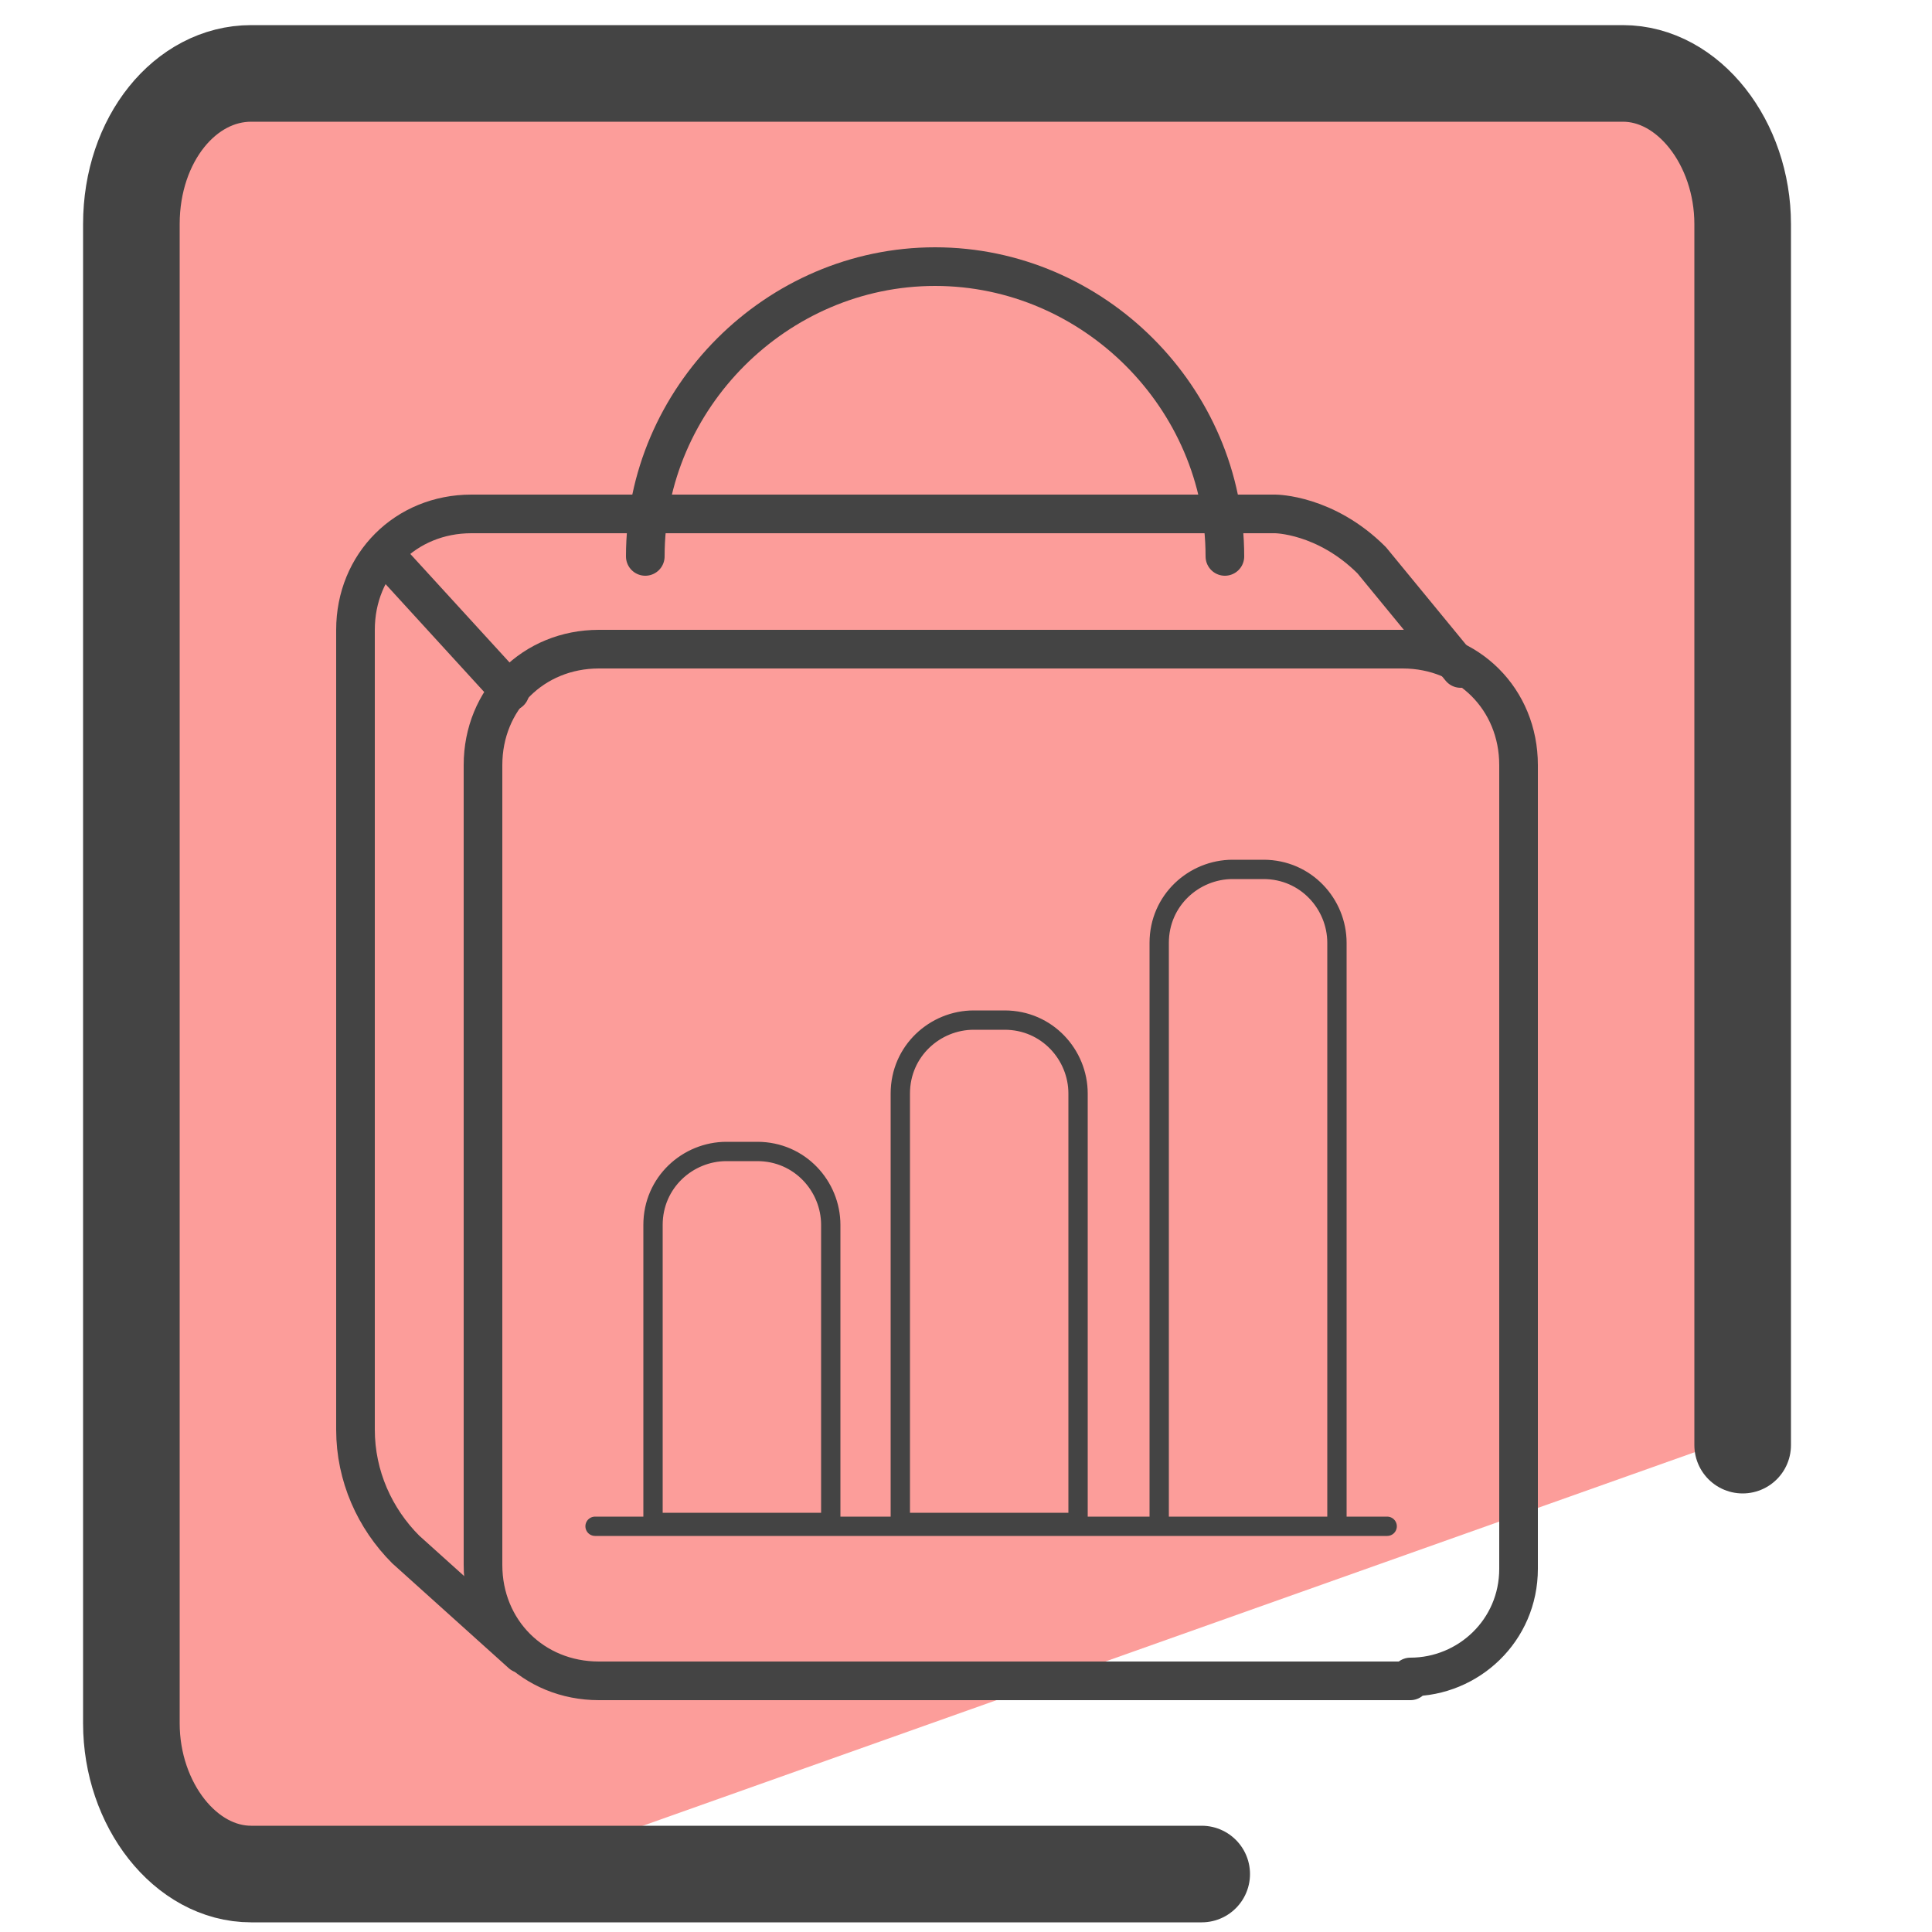
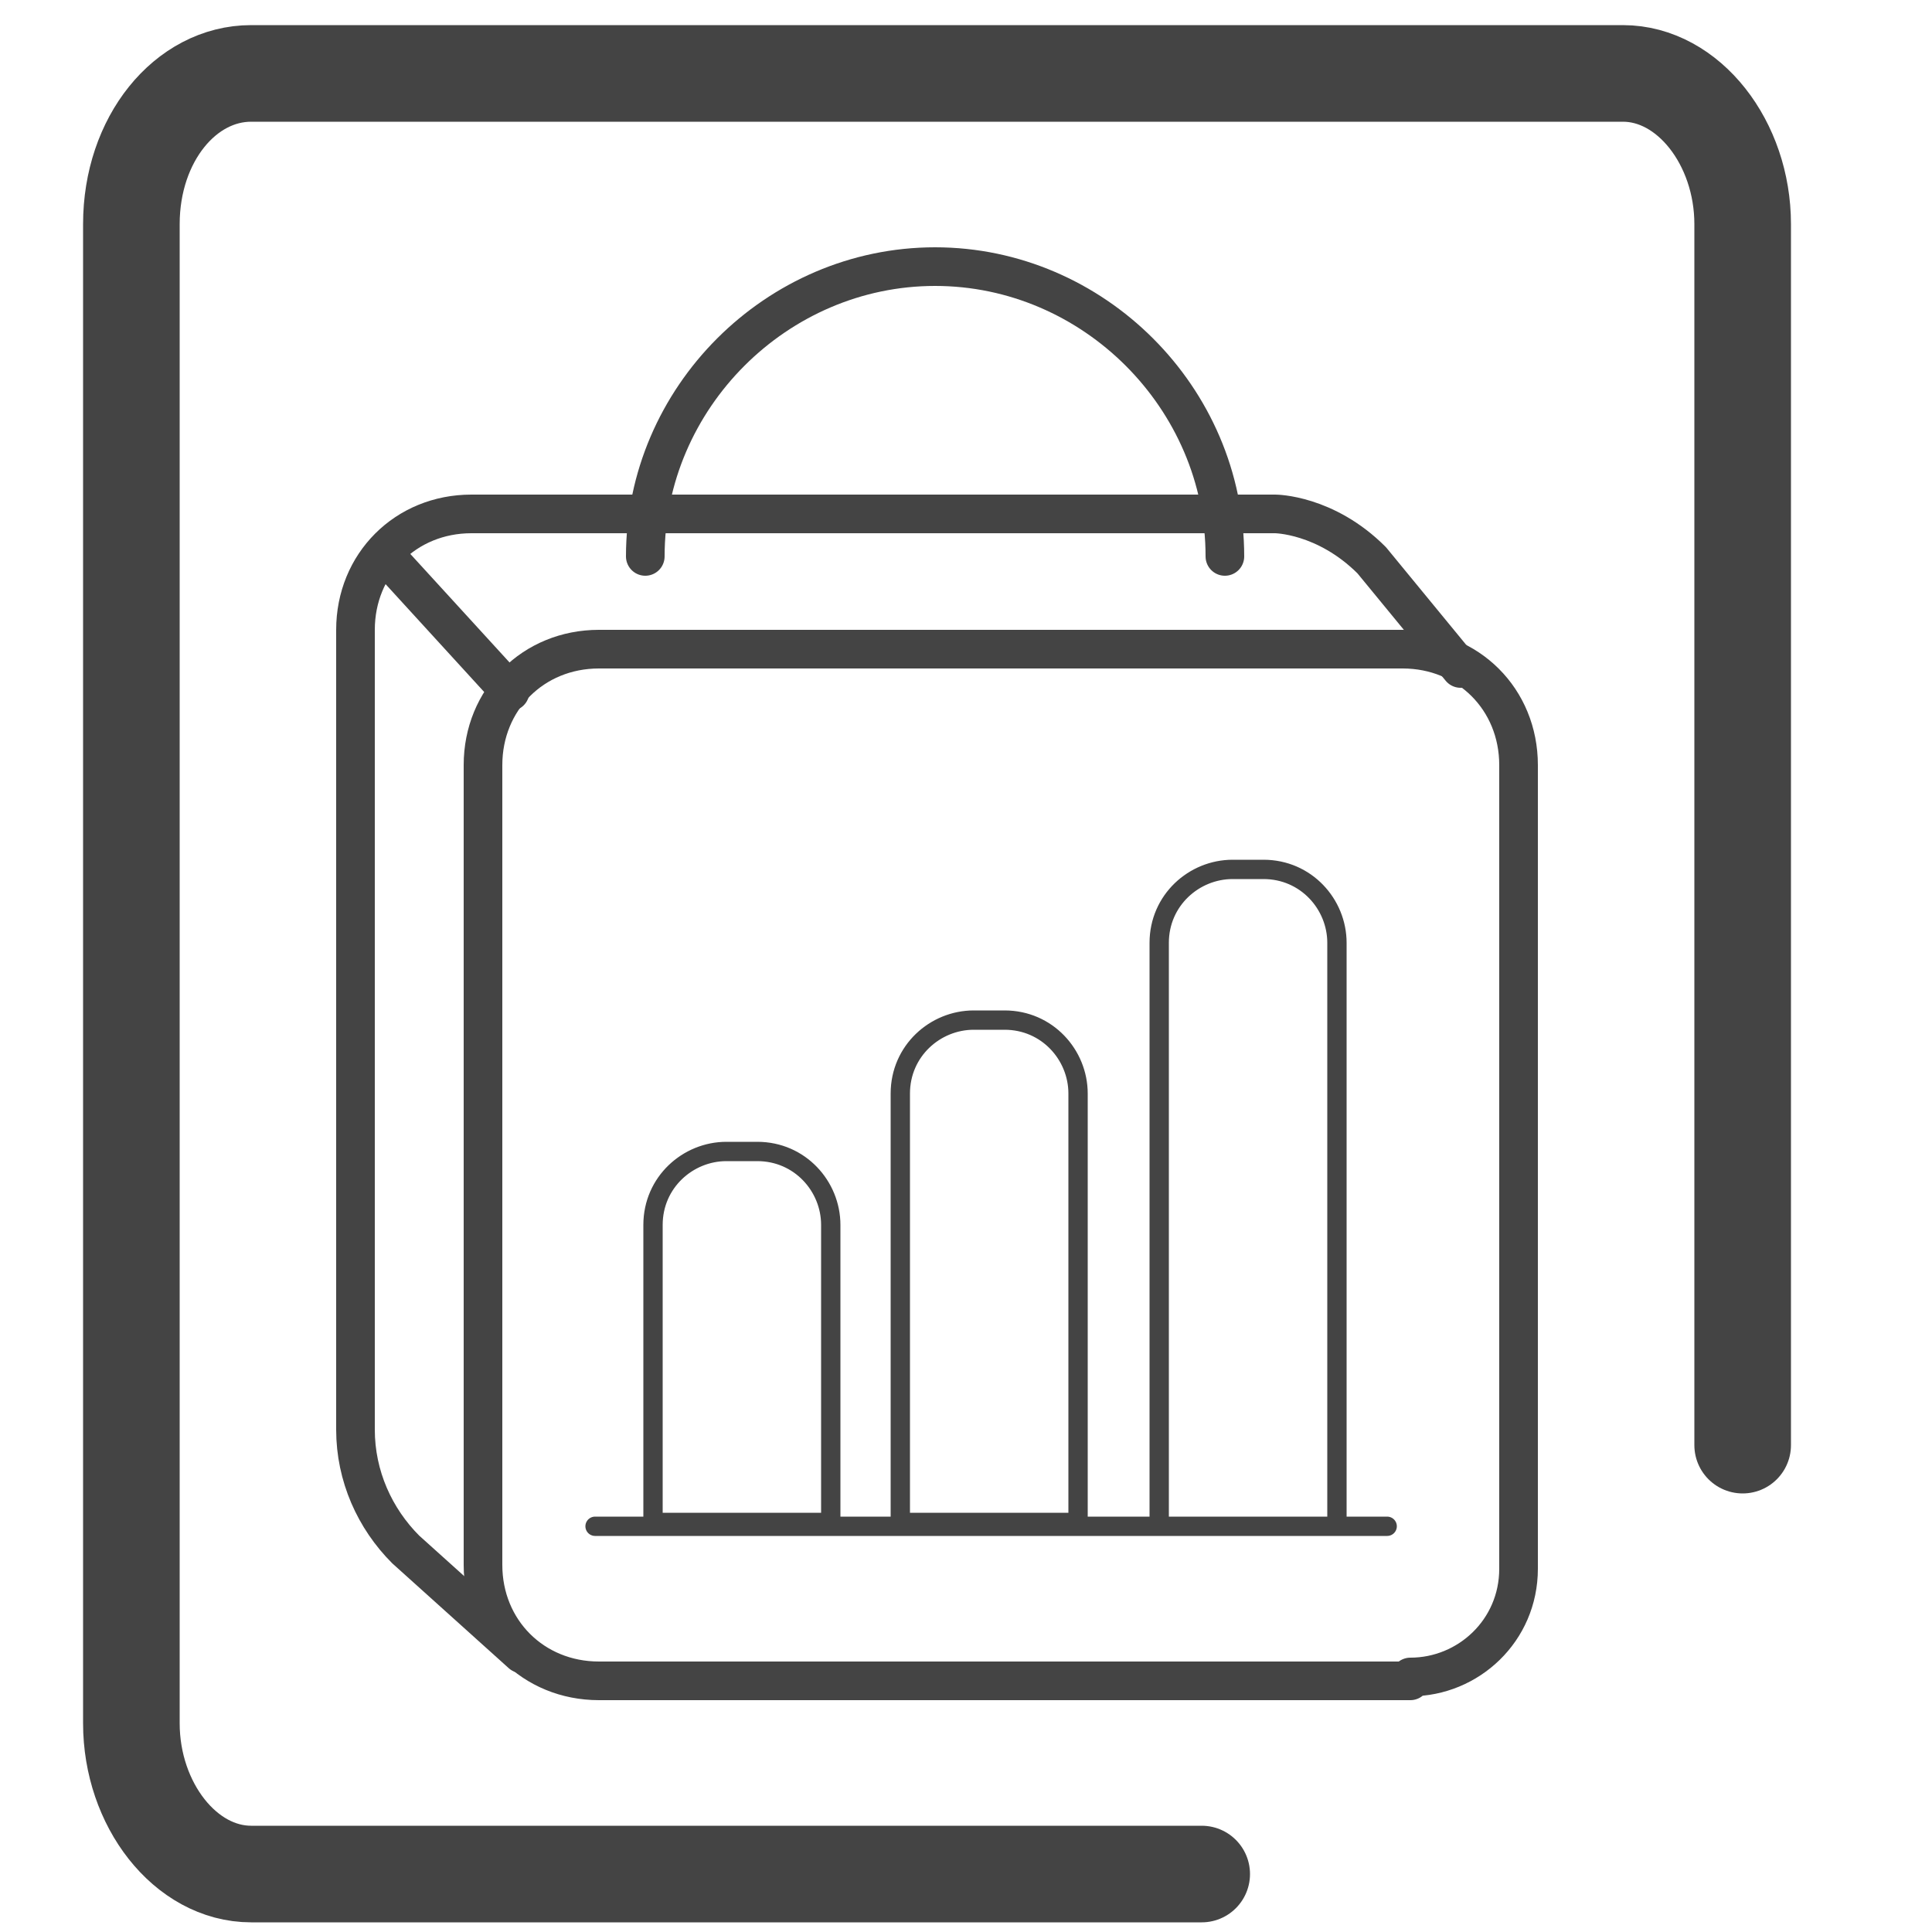
<svg xmlns="http://www.w3.org/2000/svg" viewBox="0 0 50 50">
  <defs>
    <style>.cls-1{fill:none;stroke:#444;stroke-linecap:round;stroke-linejoin:round;fill-rule:evenodd}</style>
  </defs>
  <g id="Camada_1">
-     <path fill="#fc9d9a" d="M42.4 1.8l-37.2.4c-1.4 0-2 3.6-2 5v18.4c.1 0-.4 10.2-.4 10.2L4 47.6l9.4.8L45.5 37V10.2c0-1.4-1.7-8.3-3.1-8.3z" />
    <path fill="none" stroke="#444" stroke-linecap="round" stroke-linejoin="round" stroke-width="2.5" d="M31.1 48.5H6.5c-1.7 0-3.1-1.8-3.1-3.9V5.8c0-2.2 1.4-3.9 3.1-3.9H42c1.7 0 3.1 1.8 3.1 3.9v31.6" />
    <path d="M36.5 43.5h-21c-1.7 0-3-1.3-3-3V19.8c0-1.7 1.3-3 3-3h20.8c1.7 0 3 1.3 3 3v20.8c0 1.6-1.3 2.8-2.8 2.8zM16.7 14.4c0-4.1 3.4-7.5 7.5-7.5s7.5 3.4 7.5 7.5" class="cls-1" />
    <path d="M13.5 42.8l-3-2.7c-.8-.8-1.3-1.9-1.3-3.1V16.3c0-1.7 1.3-3 3-3H33s1.3 0 2.5 1.2l2.3 2.8" class="cls-1" />
    <path fill="none" stroke="#444" stroke-linecap="round" stroke-linejoin="round" d="M10 14.4l3.2 3.5" />
    <path fill="none" stroke="#444" stroke-linecap="round" stroke-linejoin="round" stroke-width=".5" d="M15.4 39.5h20.5m-17.1-9.7h.8c1.1 0 1.9.9 1.9 1.9v7.7h-4.6v-7.7c0-1.1.9-1.9 1.9-1.9zm6.4-3.4h.8c1.1 0 1.9.9 1.9 1.9v11.1h-4.6V28.3c0-1.1.9-1.9 1.9-1.9zm6.7-3.9h.8c1.1 0 1.9.9 1.9 1.9v15.1H30V24.4c0-1.1.9-1.9 1.9-1.9z" />
  </g>
</svg>